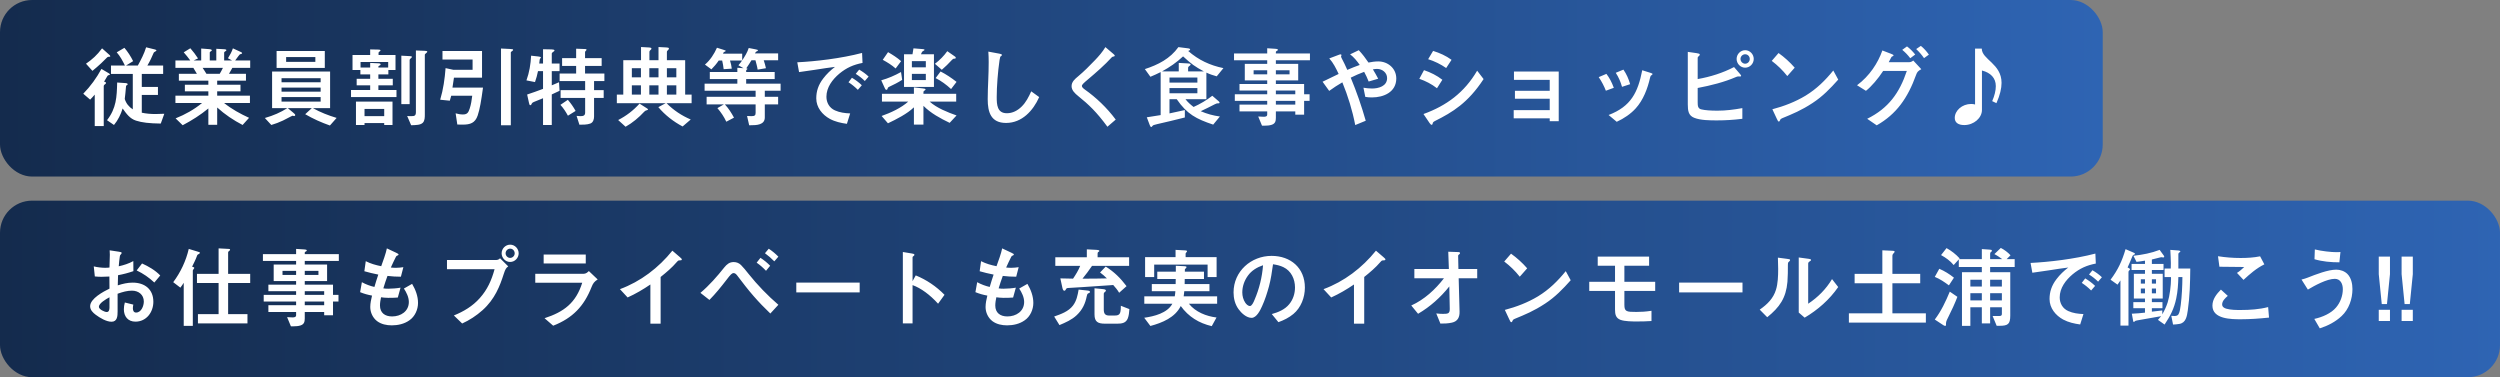
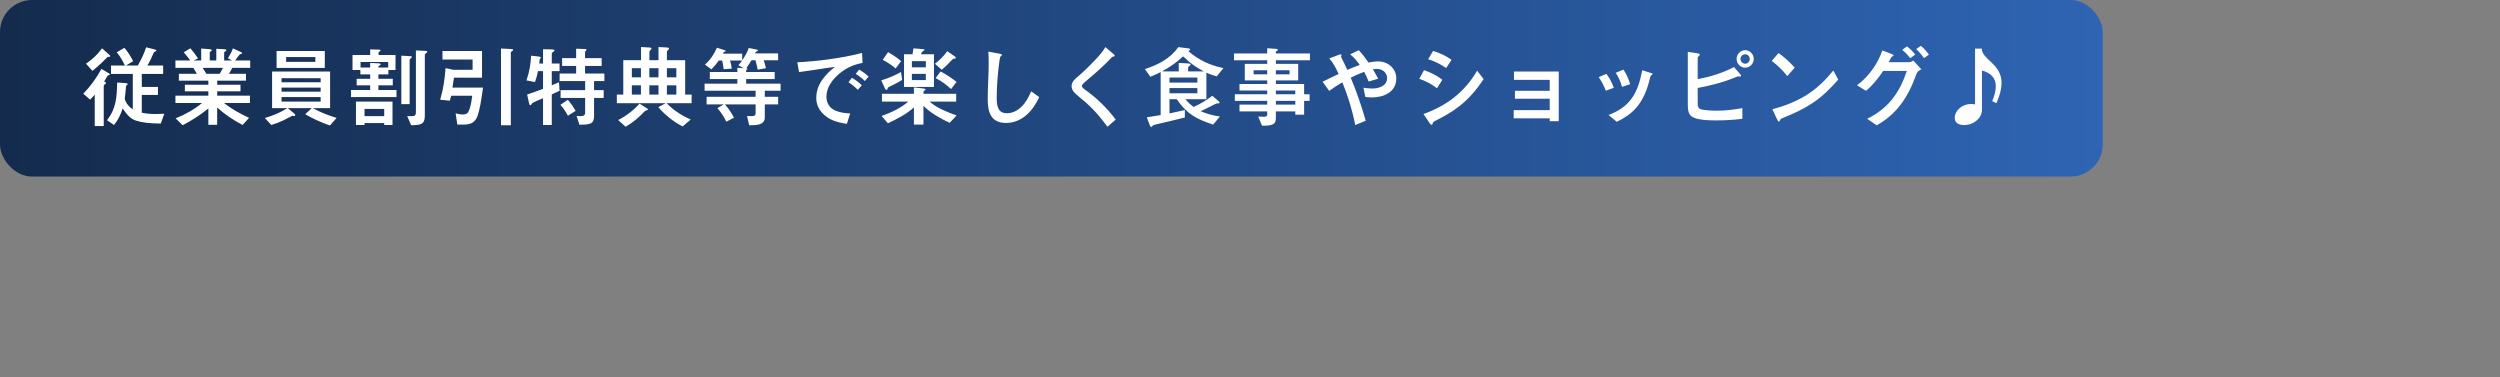
<svg xmlns="http://www.w3.org/2000/svg" width="623" height="94" viewBox="0 0 623 94" fill="none">
  <rect x="0" y="0" width="623" height="94" fill="#808080" stroke="none" />
  <rect width="524" height="44" rx="8" fill="url(#paint0_linear_3_5)" />
-   <path d="M34.344 16.338C35.136 14.886 35.928 13.39 36.412 11.784L38.634 12.334C38.81 12.378 38.986 12.466 38.986 12.598C38.986 12.664 38.766 12.796 38.612 12.884C38.37 13.016 38.326 13.06 38.26 13.236C37.886 14.116 37.38 15.26 36.72 16.338H40.658V18.428H35.334V21.662H39.36V23.664H35.334V28.086C36.456 28.328 37.6 28.416 38.744 28.416C39.47 28.416 40.218 28.394 40.944 28.35L40.064 30.792C37.138 30.748 35.422 30.55 33.904 30.066C32.386 29.582 31.528 28.394 30.56 27.03C30.098 28.526 29.416 29.934 28.404 31.144L26.666 29.956C28.998 26.964 29.108 24.17 29.196 20.562L31.418 20.716C31.616 20.738 31.814 20.804 31.814 21.024C31.814 21.112 31.748 21.156 31.528 21.288C31.418 21.354 31.396 21.398 31.374 21.838C31.33 22.586 31.176 23.906 31.088 24.654C31.418 25.754 32.122 26.634 33.09 27.25V18.428H27.656V16.338H31.132C30.56 15.172 29.966 14.028 29.086 13.038L31 11.916C31.858 12.906 32.584 14.05 33.178 15.238L31.396 16.338H34.344ZM23.036 17.658L21.43 15.876C23.014 14.776 24.158 13.764 25.434 12.048L27.238 13.654C27.37 13.764 27.48 13.874 27.48 14.006C27.48 14.138 27.392 14.16 26.996 14.16C26.908 14.16 26.798 14.204 26.644 14.358C26.314 14.688 25.654 15.348 25.214 15.766C24.51 16.426 23.762 17.064 23.036 17.658ZM22.464 24.83L20.748 23.356C22.552 21.508 24.048 19.44 25.28 17.174L27.106 18.252C27.348 18.406 27.392 18.472 27.392 18.56C27.392 18.648 27.282 18.692 27.04 18.736C26.908 18.758 26.798 18.89 26.732 19C26.468 19.44 26.204 19.902 25.94 20.342C26.292 20.452 26.424 20.518 26.424 20.672C26.424 20.804 26.27 20.936 26.006 21.134C25.896 21.222 25.852 21.354 25.852 21.486V31.408H23.608V23.576C23.234 24.016 22.86 24.434 22.464 24.83ZM57.818 15.062L56.806 14.512C57.29 13.742 57.752 12.928 58.038 12.048L59.908 12.906C60.106 12.994 60.326 13.082 60.326 13.258C60.326 13.368 60.216 13.434 59.908 13.5C59.776 13.522 59.622 13.676 59.402 13.984C59.116 14.38 58.764 14.864 58.61 15.062H62.35V16.91H57.906C57.642 17.394 57.356 17.9 57.07 18.384H61.294V20.1H54.122V21.112H59.93V22.762H54.122V23.84H62.284V25.666H55.838C57.73 27.184 59.864 28.35 62.064 29.362L60.458 31.144C58.17 29.956 56.036 28.526 54.122 26.788V31.1H51.922V27.03C49.942 28.658 47.786 30.022 45.52 31.21L43.76 29.494C46.136 28.548 48.38 27.294 50.36 25.666H43.716V23.84H51.922V22.762H46.07V21.112H51.922V20.1H44.574V18.384H49.062C48.776 17.9 48.49 17.394 48.182 16.91H43.716V15.062H47.412C46.884 14.336 46.334 13.654 45.784 13.038L47.434 12.026C48.138 12.818 48.776 13.676 49.348 14.556L48.27 15.062H50.14V12.092L52.142 12.246C52.384 12.268 52.78 12.312 52.78 12.532C52.78 12.642 52.692 12.708 52.428 12.862C52.318 12.928 52.274 12.994 52.274 13.104V15.062H53.902V12.158L55.926 12.268C56.278 12.29 56.41 12.356 56.41 12.51C56.41 12.62 56.344 12.686 56.036 12.862C55.926 12.928 55.86 12.994 55.86 13.104V15.062H57.818ZM51.438 18.384H54.76C55.046 17.9 55.31 17.416 55.552 16.91H50.492C50.8 17.394 51.152 17.878 51.438 18.384ZM68.928 12.708H80.94V16.932H68.928V12.708ZM71.304 14.226V15.414H78.586V14.226H71.304ZM77.706 26.942H71.722L73.108 28.108C73.394 28.35 73.57 28.504 73.57 28.658C73.57 28.79 73.438 28.922 73.306 28.922C73.262 28.922 73.196 28.9 73.108 28.878C73.02 28.856 72.954 28.834 72.91 28.834C72.866 28.834 72.8 28.856 72.558 28.988C72.25 29.164 71.194 29.714 70.512 30.044C69.566 30.484 68.598 30.858 67.608 31.144L66.002 29.406C68.202 28.768 69.852 28.042 71.612 26.942H67.806V17.834H82.26V26.942H77.97C79.84 27.998 81.842 28.768 83.888 29.384L82.216 31.276C80.082 30.528 78.014 29.604 76.056 28.46L77.706 26.942ZM70.16 19.484V20.496H79.906V19.484H70.16ZM70.16 21.838V22.85H79.906V21.838H70.16ZM70.16 24.192V25.314H79.906V24.192H70.16ZM94.294 18.538V19.638H97.88V21.266H94.294V22.432H98.804V24.192H87.474V22.432H92.248V21.266H88.882V19.638H92.248V18.538H89.806V17.438H87.848V13.698H92.248V12.312L94.316 12.356C94.558 12.356 94.822 12.4 94.822 12.576C94.822 12.686 94.734 12.752 94.492 12.906C94.382 12.972 94.338 13.06 94.338 13.17V13.698H98.562V17.438H96.78V18.538H94.294ZM102.456 31.21L101.466 28.9C101.774 28.944 102.082 28.944 102.39 28.944C103.248 28.944 103.644 28.9 103.644 27.932V12.576L105.866 12.664C106.24 12.686 106.482 12.708 106.482 12.906C106.482 12.994 106.394 13.06 106.196 13.236C105.954 13.434 105.866 13.522 105.866 13.676V28.548C105.866 29.208 105.866 30.088 105.36 30.594C104.766 31.166 103.732 31.166 102.456 31.21ZM100.014 25.952V13.874L102.104 13.984C102.456 14.006 102.654 14.028 102.654 14.204C102.654 14.27 102.544 14.38 102.346 14.556C102.17 14.71 102.082 14.842 102.082 14.908V25.952H100.014ZM94.294 16.822H96.736V15.458H89.85V16.822H92.248V15.678L94.074 15.766C94.558 15.788 94.844 15.788 94.844 16.074C94.844 16.206 94.734 16.272 94.58 16.338C94.316 16.448 94.294 16.492 94.294 16.734V16.822ZM90.84 30.66V31.144H88.706V25.314H97.814V31.144H95.746V30.66H90.84ZM95.746 28.944V27.14H90.84V28.944H95.746ZM124.852 31.21V12.092L127.096 12.202C127.822 12.246 127.866 12.268 127.866 12.444C127.866 12.532 127.844 12.576 127.47 12.84C127.316 12.95 127.294 12.994 127.294 13.082V31.21H124.852ZM112.752 21.838H120.364C119.924 25.094 119.572 27.206 119.044 28.768C118.406 30.66 117.174 31.056 115.326 31.056C114.886 31.056 114.424 31.034 113.962 31.034L113.544 28.24C114.138 28.416 114.732 28.526 115.348 28.526C116.492 28.526 116.734 27.998 117.064 27.008C117.394 25.996 117.548 24.918 117.68 23.862H112.444C112.312 24.302 112.202 24.676 112.092 25.094L109.694 24.852C110.464 22.3 110.838 19.616 111.036 16.976L112.972 17.394H117.768V14.842H110.266V12.708H120.122V19.352H113.126C113.038 20.056 112.95 20.65 112.752 21.838ZM143.574 16.426H140.076V14.49H143.574V12.136L145.334 12.202C145.884 12.202 146.17 12.202 146.17 12.4C146.17 12.466 146.082 12.576 145.906 12.752C145.818 12.84 145.796 12.906 145.796 13.016V14.49H149.932V16.426H145.796V18.318H150.614V20.21H148.04V22.454H150.438V24.412H148.04V29.032C148.04 29.736 147.82 30.528 147.094 30.792C146.28 31.1 145.246 31.056 144.388 31.078L143.684 28.878C143.992 28.922 144.322 28.944 144.63 28.944C145.312 28.944 145.818 28.834 145.818 28.064V24.412H139.702V22.454H145.818V20.21H139.46V18.318H143.574V16.426ZM135.324 22.146V17.724H134.07C133.894 18.67 133.63 19.55 133.322 20.452L131.188 20.034C131.914 18.032 132.244 15.986 132.354 13.874L134.136 14.072C134.532 14.116 134.796 14.182 134.796 14.358C134.796 14.424 134.664 14.534 134.62 14.578C134.51 14.688 134.51 14.732 134.466 15.062C134.444 15.282 134.422 15.546 134.378 15.832H135.324V12.268L137.458 12.312C137.81 12.312 138.184 12.378 138.184 12.576C138.184 12.686 138.03 12.796 137.942 12.862C137.634 13.082 137.502 13.17 137.502 13.39V15.832H139.438V17.724H137.502V21.266C138.118 21.024 138.712 20.76 139.306 20.496L139.438 22.63C138.8 22.938 138.14 23.246 137.502 23.532V31.144H135.324V24.478C134.576 24.808 133.806 25.072 133.058 25.402C132.662 25.578 132.574 25.666 132.398 26.062C132.354 26.15 132.266 26.216 132.156 26.216C131.958 26.216 131.892 25.974 131.804 25.556L131.364 23.554C132.684 23.114 134.004 22.652 135.324 22.146ZM139.658 26.128L141.506 24.874C142.254 25.732 142.892 26.656 143.442 27.646L141.528 28.834C141 27.866 140.406 26.942 139.658 26.128ZM159.744 14.996V11.718L161.746 11.828C162.01 11.85 162.34 11.872 162.34 12.114C162.34 12.268 162.208 12.378 162.098 12.466C161.922 12.62 161.834 12.752 161.834 12.972V14.996H164.1V11.718L166.124 11.828C166.432 11.85 166.696 11.872 166.696 12.114C166.696 12.268 166.564 12.378 166.476 12.466C166.256 12.686 166.19 12.752 166.19 12.972V14.996H170.744V23.576H172.35V25.71H166.102C167.84 27.47 169.864 28.812 172.13 29.78L170.106 31.518C167.796 30.286 165.75 28.702 164.056 26.7L165.904 25.71H153.716V23.576H155.322V14.996H159.744ZM157.456 16.998V19.264H159.722V16.998H157.456ZM168.544 16.998H166.19V19.264H168.544V16.998ZM161.812 19.264H164.1V16.998H161.812V19.264ZM157.456 23.576H159.722V21.266H157.456V23.576ZM166.19 23.576H168.544V21.266H166.19V23.576ZM164.1 23.576V21.266H161.812V23.576H164.1ZM159.37 25.82L161.13 26.942C161.394 27.118 161.482 27.162 161.482 27.294C161.482 27.36 161.328 27.426 161.24 27.448C160.91 27.536 160.778 27.602 160.558 27.822C159.194 29.296 157.654 30.594 155.894 31.584L154.046 29.912C156.07 28.878 157.852 27.514 159.37 25.82ZM188.146 13.302H193.91V15.018H190.324C190.566 15.656 190.698 16.338 190.874 16.998L188.806 17.35C188.696 16.558 188.454 15.788 188.256 15.018H187.266C186.848 15.7 186.43 16.36 185.968 17.02C186.122 17.02 186.254 17.064 186.254 17.174C186.254 17.24 186.188 17.306 186.1 17.35C185.968 17.416 185.946 17.482 185.946 17.592V17.944H193.052V19.704H185.946V20.848H194.526V22.608H190.588V24.126H193.91V26.018H190.588V29.274C190.588 31.144 188.52 31.21 187.068 31.21H186.694L186.166 28.9C186.54 28.922 186.914 28.944 187.288 28.944C188.08 28.944 188.3 28.724 188.3 28.13V26.018H180.644C181.546 26.986 182.272 28.13 182.91 29.318L180.996 30.33C180.424 29.098 179.654 27.954 178.774 26.942L180.38 26.018H176.09V24.126H188.3V22.608H175.584V20.848H183.746V19.704H176.882V17.944H183.746V16.888L185.286 16.998L184.01 16.272C184.362 15.898 184.626 15.48 184.934 15.084H181.92C182.14 15.744 182.272 16.426 182.36 17.108L180.336 17.24C180.27 16.514 180.116 15.788 179.962 15.084H179.104C178.576 15.876 177.96 16.602 177.278 17.284L175.672 16.096C176.992 14.974 177.96 13.478 178.664 11.894L180.27 12.4C180.732 12.554 180.842 12.576 180.842 12.686C180.842 12.752 180.798 12.818 180.556 12.906C180.38 12.972 180.336 12.994 180.248 13.192C180.226 13.236 180.204 13.302 180.182 13.368H184.956V15.04C185.594 14.072 186.232 13.082 186.584 11.96L188.168 12.268C188.696 12.378 188.872 12.422 188.872 12.532C188.872 12.686 188.762 12.73 188.498 12.84C188.388 12.884 188.278 13.038 188.19 13.214L188.146 13.302ZM198.684 15.524C203.172 15.304 209.574 14.578 214.832 13.192L214.942 15.678C212.676 16.118 210.938 16.888 209.156 18.362C207.44 19.814 205.944 21.772 205.944 24.104C205.944 25.6 206.692 26.898 208.078 27.514C209.244 28.042 210.564 28.218 211.862 28.262L211.048 30.858C209.596 30.66 208.1 30.33 206.802 29.626C204.91 28.592 203.414 26.766 203.414 24.522C203.414 22.74 203.92 21.156 205.152 19.55C205.988 18.45 206.978 17.504 208.078 16.668C206.824 16.822 204.976 17.086 203.084 17.394C201.874 17.592 200.356 17.812 199.124 17.966L198.684 15.524ZM214.106 17.35C214.942 17.834 215.756 18.406 216.46 19.088L215.514 20.188C214.832 19.506 214.062 18.912 213.248 18.406L214.106 17.35ZM212.302 19.374C213.182 19.902 214.018 20.518 214.766 21.244L213.776 22.388C213.072 21.684 212.302 21.046 211.444 20.496L212.302 19.374ZM232.74 21.662H225.282V13.522H227.394C227.482 13.038 227.57 12.554 227.636 12.048L230.078 12.246C230.298 12.268 230.386 12.334 230.386 12.422C230.386 12.532 230.21 12.62 229.946 12.774C229.748 12.884 229.616 13.258 229.506 13.522H232.74V21.662ZM234.698 17.394L232.982 15.898C234.214 14.952 235.204 13.962 236.062 12.752L237.8 13.962C238.064 14.138 238.174 14.226 238.174 14.38C238.174 14.578 238.064 14.622 237.756 14.622C237.558 14.622 237.404 14.732 237.206 14.952C236.414 15.832 235.578 16.624 234.698 17.394ZM219.98 14.908L221.3 12.994C222.444 13.654 223.566 14.358 224.556 15.238L223.192 17.064C222.224 16.206 221.124 15.524 219.98 14.908ZM230.716 16.778V15.238H227.24V16.778H230.716ZM233.158 19.462L234.39 17.812C235.798 18.538 237.118 19.418 238.372 20.408L237.008 22.19C235.842 21.112 234.566 20.166 233.158 19.462ZM224.534 17.944L224.82 19.902C223.764 20.584 222.642 21.134 221.52 21.662C221.256 21.794 221.212 21.948 221.146 22.212C221.124 22.322 221.014 22.388 220.904 22.388C220.662 22.388 220.552 22.102 220.464 21.904L219.606 20.012C221.322 19.528 222.972 18.824 224.534 17.944ZM230.716 19.946V18.406H227.24V19.946H230.716ZM230.122 26.37V31.056H227.746V26.744C226.096 28.35 223.368 29.736 221.278 30.726L219.694 28.9C221.916 28.13 224.622 26.876 226.338 25.314H219.782V23.378H227.746V21.772L229.99 22.036C230.364 22.08 230.65 22.124 230.65 22.3C230.65 22.41 230.474 22.52 230.276 22.652C230.122 22.762 230.122 22.916 230.122 23.092V23.378H238.284V25.314H231.662C233.4 26.898 236.172 27.998 238.372 28.768L236.656 30.616C234.324 29.494 231.948 28.218 230.122 26.37ZM249.02 13.368C249.526 13.456 249.658 13.522 249.658 13.698C249.658 13.896 249.504 13.984 249.372 14.05C249.284 14.094 249.218 14.182 249.086 14.996C248.668 17.812 248.382 21.552 248.382 24.17C248.382 26.04 248.47 28.218 250.912 28.218C252.342 28.218 253.574 27.558 254.586 26.568C255.686 25.49 256.346 24.148 256.984 22.762L258.964 24.192C257.468 27.58 254.674 30.638 250.714 30.638C246.93 30.638 246.138 27.954 246.138 24.72C246.138 23.136 246.204 21.508 246.27 20.012C246.336 18.538 246.38 16.932 246.38 15.458C246.38 14.6 246.358 13.72 246.292 12.862L249.02 13.368ZM277.4 13.39C277.752 13.698 277.796 13.764 277.796 13.852C277.796 14.006 277.642 14.094 277.29 14.138C277.158 14.16 277.114 14.204 276.96 14.38C275.332 16.162 273.132 18.098 271.064 19.836C270.096 20.65 269.612 21.09 269.612 21.398C269.612 21.662 269.766 21.904 270.382 22.344C273.088 24.258 275.816 26.81 278.038 29.802L275.97 31.584C273.242 27.866 271.24 25.996 268.776 24.016C267.786 23.224 267.038 22.476 267.038 21.464C267.038 20.386 267.874 19.682 268.644 19.044C270.14 17.79 271.526 16.404 272.868 14.996C273.836 13.984 274.738 12.95 275.464 11.74L277.4 13.39ZM291.436 28.262C292.712 27.976 293.988 27.712 295.264 27.426V29.274C292.668 29.934 290.534 30.44 288.4 30.924C287.454 31.144 287.366 31.166 287.124 31.474C287.036 31.584 286.97 31.65 286.926 31.65C286.706 31.65 286.596 31.386 286.53 31.21L285.782 29.23C286.948 29.054 288.092 28.878 289.236 28.68V17.966C288.4 18.384 287.542 18.78 286.684 19.132L285.298 17.218C288.62 16.14 291.59 14.622 293.658 11.74L295.924 12.026C296.32 12.07 296.584 12.136 296.584 12.356C296.584 12.466 296.43 12.576 296.1 12.708C298.674 14.952 301.534 16.294 304.878 16.976L303.206 19.022C302.326 18.78 301.468 18.494 300.632 18.098V24.72H295.418C295.99 25.468 296.694 26.084 297.442 26.656C299.092 25.908 300.676 24.984 302.106 23.862L303.712 25.248C303.844 25.358 303.91 25.49 303.91 25.578C303.91 25.71 303.8 25.754 303.69 25.754C303.602 25.754 303.514 25.754 303.426 25.754C303.272 25.754 303.096 25.798 302.744 25.974C301.578 26.546 300.412 27.184 299.224 27.712C300.742 28.372 302.348 28.812 303.998 29.032L302.326 31.056C298.124 29.648 295.814 28.46 293.24 24.72H291.436V28.262ZM296.078 17.79H299.994C297.794 16.602 296.87 15.942 294.824 14.05C293.174 15.59 291.524 16.712 289.588 17.79H293.746V15.678L296.144 15.81C296.474 15.832 296.694 15.898 296.694 16.052C296.694 16.228 296.54 16.36 296.254 16.558C296.122 16.646 296.078 16.756 296.078 16.91V17.79ZM298.388 20.584V19.33H291.436V20.584H298.388ZM298.388 21.948H291.436V23.246H298.388V21.948ZM315.79 13.324V12.026L317.836 12.158C318.1 12.18 318.452 12.202 318.452 12.422C318.452 12.532 318.342 12.62 318.078 12.752C317.99 12.796 317.946 12.862 317.946 12.95V13.324H326.438V15.018H317.946V15.92H323.512V20.034H317.946V20.936H324.986V23.488H326.35V25.138H324.986V28.57H322.786V27.756H317.946V29.362C317.946 30.22 317.77 30.814 316.89 31.1C316.362 31.276 315.702 31.32 315.086 31.32H314.492L313.546 29.032C314.096 29.076 314.47 29.098 314.91 29.098C315.328 29.098 315.79 29.032 315.79 28.548V27.756H308.882V26.062H315.79V25.138H307.716V23.488H315.79V22.564H308.882V20.936H315.79V20.034H310.202V15.92H315.79V15.018H307.518V13.324H315.79ZM312.402 18.516H315.79V17.504H312.402V18.516ZM317.946 18.516H321.356V17.504H317.946V18.516ZM317.946 23.488H322.786V22.564H317.946V23.488ZM317.946 26.062H322.786V25.138H317.946V26.062ZM336.602 19.352C338.054 22.85 339.308 26.458 340.342 30.088L337.724 31.166C337.02 27.514 335.92 23.95 334.512 20.518C333.368 21.178 332.29 21.882 331.234 22.652L329.584 20.364C330.948 19.726 332.268 19.088 333.588 18.428C332.95 17.064 332.268 15.678 331.256 14.556L333.412 13.742C333.808 13.588 333.918 13.544 334.072 13.544C334.204 13.544 334.292 13.61 334.292 13.72C334.292 13.742 334.292 13.808 334.248 13.918C334.204 14.028 334.182 14.094 334.182 14.138C334.182 14.182 334.248 14.314 334.358 14.534C334.732 15.238 335.348 16.47 335.744 17.416C336.778 16.954 337.812 16.558 338.846 16.184C338.164 15.216 337.394 14.248 336.448 13.544L338.604 12.51C339.506 13.456 340.298 14.512 341.024 15.59C341.75 15.436 342.652 15.304 343.466 15.304C345.886 15.304 347.954 17.064 347.954 19.55C347.954 22.96 344.808 24.28 341.86 24.28C341.31 24.28 340.782 24.236 340.232 24.148L339.77 21.86C340.43 21.97 341.178 22.058 341.904 22.058C343.532 22.058 345.666 21.486 345.666 19.462C345.666 18.098 344.456 17.174 343.18 17.174C342.828 17.174 342.476 17.218 342.124 17.284C342.586 18.054 343.048 18.824 343.444 19.616L341.068 20.32C340.76 19.484 340.364 18.692 339.946 17.9C338.802 18.318 337.68 18.824 336.602 19.352ZM357.128 12.686C358.778 13.192 360.34 13.896 361.726 14.908L360.384 16.954C359.042 16.008 357.458 15.238 355.896 14.754L357.128 12.686ZM354.862 17.482C356.49 18.032 358.096 18.824 359.438 19.88L358.096 21.992C356.776 20.958 355.28 20.188 353.696 19.638L354.862 17.482ZM369.712 19.704C365.818 25.644 361.99 27.954 357.634 30.132C357.216 30.352 357.062 30.484 357.018 30.792C356.996 30.946 356.93 31.1 356.754 31.1C356.644 31.1 356.49 31.012 356.248 30.66L354.73 28.416C360.45 26.348 364.916 23.07 368.106 17.614L369.712 19.704ZM386.19 30.198V29.494H377.214V27.448H386.19V24.61H377.522V22.63H386.19V19.902H377.28V17.834H388.434V30.198H386.19ZM404.56 17.35C405.33 18.472 405.858 19.66 406.232 20.98L404.208 21.64C403.856 20.408 403.394 19.286 402.646 18.142L404.56 17.35ZM411.27 18.142C411.754 18.296 411.798 18.34 411.798 18.45C411.798 18.582 411.71 18.648 411.534 18.758C411.358 18.868 411.292 18.934 411.204 19.33C410.588 22.08 409.488 24.962 407.618 27.008C406.386 28.372 404.714 29.516 402.888 30.352L400.864 28.658C406.452 26.524 408.168 23.026 409.246 17.504L411.27 18.142ZM400.314 18.406C401.04 19.352 401.634 20.43 402.162 21.882L400.182 22.608C399.808 21.618 399.148 20.298 398.4 19.22L400.314 18.406ZM434.898 16.866C433.71 16.866 432.764 15.854 432.764 14.688C432.764 13.522 433.71 12.51 434.898 12.51C436.086 12.51 437.032 13.522 437.032 14.688C437.032 15.854 436.086 16.866 434.898 16.866ZM434.898 15.876C435.536 15.876 436.042 15.326 436.042 14.688C436.042 14.05 435.536 13.522 434.898 13.522C434.26 13.522 433.732 14.05 433.732 14.688C433.732 15.326 434.26 15.876 434.898 15.876ZM423.062 19.704C426.208 19.154 429.288 18.186 432.126 16.712L433.512 18.318C433.842 18.692 433.886 18.78 433.886 18.868C433.886 19 433.776 19.066 433.644 19.066C433.49 19.066 433.358 19.044 433.204 19.044C433.028 19.044 432.874 19.088 432.654 19.176C429.728 20.452 426.34 21.31 423.062 21.926V25.49C423.062 26.392 423.128 27.052 423.942 27.25C424.91 27.492 426.384 27.58 427.99 27.58C430.08 27.58 432.148 27.316 434.194 26.942V29.604C432.104 29.868 430.014 30 427.902 30C426.164 30 423.766 30 422.16 29.34C420.774 28.768 420.598 27.646 420.598 25.996V12.928L422.754 13.236C423.304 13.324 423.59 13.39 423.59 13.61C423.59 13.72 423.524 13.83 423.37 13.962C423.15 14.138 423.062 14.204 423.062 14.468V19.704ZM443.214 13.214C444.666 14.248 446.008 15.458 447.24 16.866L445.392 18.956C444.248 17.504 442.972 16.272 441.52 15.172L443.214 13.214ZM458.086 19.836C456.128 22.036 454.214 24.016 451.728 25.644C448.89 27.514 446.712 28.394 444.094 29.472C443.786 29.604 443.698 29.692 443.61 29.912C443.5 30.176 443.434 30.286 443.28 30.286C443.104 30.286 443.038 30.132 442.774 29.582L441.674 27.228C444.534 26.48 447.394 25.38 449.946 23.84C452.718 22.146 454.852 20.034 456.854 17.57L458.086 19.836ZM478.678 11.432C479.448 12.048 480.086 12.774 480.68 13.61L479.47 14.49C478.898 13.654 478.238 12.906 477.512 12.224L478.678 11.432ZM475.224 11.564C475.994 12.136 476.654 12.818 477.27 13.588L476.038 14.512C475.444 13.72 474.762 13.016 474.036 12.422L475.224 11.564ZM475.73 15.502C476.148 15.502 476.456 15.348 476.786 15.084L478.788 17.24C477.952 17.702 477.754 17.944 477.512 18.604C475.4 24.478 472.562 28.46 467.678 31.232L465.302 29.604C470.604 26.986 473.354 23.158 475.18 17.68H469.284C468.074 19.55 466.314 21.618 464.994 22.63L462.772 21.244C465.896 18.934 467.986 15.7 469.086 12.576L471.264 13.412C471.77 13.61 471.858 13.676 471.858 13.808C471.858 13.918 471.792 13.984 471.572 14.05C471.418 14.094 471.352 14.182 471.242 14.402C471.132 14.622 470.846 15.172 470.67 15.502H475.73ZM497.51 25.71L496.454 25.204C497.048 23.84 497.356 22.564 497.356 21.464C497.356 19.418 496.058 18.12 493.902 17.57V27.404C493.902 29.406 491.856 31.166 489.502 31.166C487.94 31.166 487.126 30.506 487.126 29.384C487.126 27.558 488.952 25.908 491.218 25.908C491.57 25.908 491.9 25.952 492.186 26.04V12.114H493.858C493.858 14.842 498.786 15.854 498.786 20.65C498.786 22.014 498.412 23.664 497.51 25.71Z" fill="white" />
-   <rect y="50" width="623" height="44" rx="8" fill="url(#paint1_linear_3_5)" />
-   <path d="M29.306 73.202C29.306 74.5 29.306 76.7 29.306 77.624C29.306 78.746 29.24 80.176 27.788 80.176C26.49 80.176 24.884 79.208 23.85 78.438C23.146 77.91 22.464 77.25 22.464 76.304C22.464 74.412 25.786 72.652 27.282 71.926C27.26 70.914 27.26 69.902 27.26 68.912C26.666 68.956 25.94 68.978 25.302 68.978C24.818 68.978 24.224 68.956 23.63 68.89L23.366 66.382C24.268 66.624 25.478 66.734 26.182 66.734C26.6 66.734 26.952 66.712 27.282 66.668C27.326 65.546 27.37 64.27 27.37 63.5C27.37 63.126 27.348 62.686 27.326 62.378L29.658 62.73C30.142 62.796 30.318 62.862 30.318 63.038C30.318 63.148 30.252 63.258 30.076 63.434C29.944 63.566 29.9 63.654 29.856 63.918C29.746 64.666 29.658 65.524 29.592 66.36C30.846 66.074 32.078 65.7 33.222 65.062L33.244 67.57C31.99 68.01 30.714 68.34 29.416 68.582C29.372 69.352 29.35 70.254 29.35 71.112C30.582 70.716 31.77 70.43 33.068 70.43C36.06 70.43 38.216 72.08 38.216 75.204C38.216 77.778 36.5 80.154 33.75 80.154C31.88 80.154 30.868 78.856 30.868 77.074C30.868 76.502 30.956 75.952 31.11 75.38L33.222 75.908C33.156 76.216 33.112 76.524 33.112 76.832C33.112 77.404 33.332 77.888 33.904 77.888C35.224 77.888 35.84 76.216 35.84 75.138C35.84 73.444 34.52 72.432 32.892 72.432C31.704 72.432 30.582 72.74 29.306 73.202ZM35.4 65.656C37.05 66.404 38.656 67.328 39.932 68.648L38.458 70.408C37.16 69.176 35.686 68.164 34.058 67.394L35.4 65.656ZM27.282 74.082C26.402 74.544 24.642 75.578 24.642 76.458C24.642 77.096 26.072 77.756 26.6 77.756C27.15 77.756 27.282 77.184 27.282 76.656V74.082ZM54.474 68.252V61.894L56.96 62.026C57.202 62.048 57.334 62.048 57.334 62.224C57.334 62.356 57.246 62.444 57.004 62.62C56.916 62.686 56.85 62.796 56.85 62.906V68.252H62.35V70.518H56.85V78.284H61.668V80.594H49.326V78.284H54.474V70.518H49.084V68.252H54.474ZM47.038 62.026L49.282 62.708C49.656 62.818 49.81 62.862 49.81 62.994C49.81 63.148 49.634 63.28 49.348 63.412C49.172 63.5 49.128 63.632 49.062 63.83C48.82 64.578 48.226 65.722 47.874 66.448L48.226 66.58C48.292 66.602 48.424 66.668 48.424 66.756C48.424 66.8 48.38 66.888 48.182 67.152C48.116 67.24 48.05 67.328 48.05 67.416V81.21H45.784V70.474C45.52 70.892 45.256 71.288 44.948 71.684L43.166 70.32C44.992 67.878 46.356 64.996 47.038 62.026ZM73.79 63.324V62.026L75.836 62.158C76.1 62.18 76.452 62.202 76.452 62.422C76.452 62.532 76.342 62.62 76.078 62.752C75.99 62.796 75.946 62.862 75.946 62.95V63.324H84.438V65.018H75.946V65.92H81.512V70.034H75.946V70.936H82.986V73.488H84.35V75.138H82.986V78.57H80.786V77.756H75.946V79.362C75.946 80.22 75.77 80.814 74.89 81.1C74.362 81.276 73.702 81.32 73.086 81.32H72.492L71.546 79.032C72.096 79.076 72.47 79.098 72.91 79.098C73.328 79.098 73.79 79.032 73.79 78.548V77.756H66.882V76.062H73.79V75.138H65.716V73.488H73.79V72.564H66.882V70.936H73.79V70.034H68.202V65.92H73.79V65.018H65.518V63.324H73.79ZM70.402 68.516H73.79V67.504H70.402V68.516ZM75.946 68.516H79.356V67.504H75.946V68.516ZM75.946 73.488H80.786V72.564H75.946V73.488ZM75.946 76.062H80.786V75.138H75.946V76.062ZM95.526 71.86C95.966 71.926 96.252 71.948 96.78 71.948C97.682 71.948 99.024 71.838 99.816 71.684L99.134 74.148C97.264 74.28 95.922 74.236 94.954 74.082C94.822 74.742 94.69 75.424 94.69 76.128C94.69 77.976 95.944 78.856 97.704 78.856C99.882 78.856 101.884 77.58 101.884 75.248C101.884 74.06 101.29 72.872 100.652 71.904L102.698 70.738C103.556 72.19 104.172 73.796 104.172 75.49C104.172 77.14 103.402 78.878 102.016 79.824C100.762 80.726 99.156 81.078 97.638 81.078C96.34 81.078 95.02 80.814 93.964 80.022C92.886 79.186 92.27 77.866 92.27 76.502C92.27 75.556 92.49 74.588 92.71 73.664C91.654 73.466 90.686 73.202 89.74 72.806L90.18 70.32C91.17 70.87 92.248 71.266 93.304 71.508C93.612 70.474 93.92 69.44 94.272 68.428C93.04 68.186 91.874 67.9 90.796 67.592L91.148 65.084C92.336 65.7 93.656 66.074 94.998 66.338C95.416 65.194 96.186 63.082 96.406 61.894L98.738 62.994C99.2 63.214 99.31 63.302 99.31 63.412C99.31 63.544 99.222 63.61 99.046 63.676C98.848 63.742 98.76 63.808 98.672 63.984C98.232 64.864 97.792 65.766 97.396 66.668C97.836 66.734 98.342 66.734 98.782 66.734C99.31 66.734 99.926 66.668 100.52 66.58L99.904 68.956C98.782 68.956 97.66 68.89 96.56 68.758C96.186 69.792 95.834 70.804 95.526 71.86ZM127.118 65.282C125.952 65.282 125.006 64.27 125.006 63.126C125.006 61.96 125.952 60.97 127.14 60.97C128.306 60.97 129.252 61.96 129.252 63.126C129.252 64.27 128.306 65.282 127.118 65.282ZM127.118 64.27C127.734 64.27 128.262 63.764 128.262 63.126C128.262 62.51 127.778 61.96 127.14 61.96C126.524 61.96 125.996 62.488 125.996 63.126C125.996 63.72 126.502 64.27 127.118 64.27ZM111.388 67.086V64.798H123.532C123.95 64.798 124.302 64.71 124.61 64.358L126.656 66.382C126.128 66.756 125.93 67.042 125.534 68.274C124.588 71.222 123.334 74.544 120.254 77.294C118.736 78.658 116.976 79.802 115.172 80.616L113.104 78.614C115.546 77.624 117.768 76.304 119.55 74.302C121.464 72.168 122.498 69.836 123.246 67.086H111.388ZM145.972 65.656H135.478V63.434H145.972V65.656ZM133.388 70.452V68.23H145.422C145.972 68.23 146.368 67.922 146.742 67.548L148.942 69.638C148.106 70.166 147.776 70.606 147.424 71.508C145.532 76.326 142.694 79.274 137.854 81.166L135.698 79.296C140.516 77.734 143.53 75.49 145.092 70.452H133.388ZM162.076 70.892C160.272 72.124 158.402 73.224 156.4 74.126L154.486 72.058C159.634 70.166 164.122 66.734 167.554 62.466L169.446 64.094C169.864 64.446 169.908 64.534 169.908 64.644C169.908 64.864 169.688 64.886 169.402 64.886C169.072 64.886 169.006 64.908 168.654 65.304C167.466 66.69 166.058 67.878 164.628 69.022V80.66H162.076V70.892ZM191.572 61.982C192.452 62.554 193.266 63.236 193.97 63.962L192.958 65.128C192.232 64.38 191.462 63.72 190.626 63.104L191.572 61.982ZM189.504 64.248C190.362 64.798 191.198 65.48 191.924 66.228L190.89 67.482C190.186 66.734 189.416 66.052 188.558 65.458L189.504 64.248ZM174.544 72.982C176.766 71.112 178.702 68.89 180.506 66.624C181.122 65.876 181.76 65.304 182.838 65.304C183.586 65.304 184.202 65.59 184.664 66.052C185.214 66.602 185.874 67.394 186.578 68.296C188.756 71.024 191.308 73.664 193.97 75.952L191.968 78.13C190.516 76.744 189.13 75.314 187.81 73.796C186.38 72.168 185.06 70.43 183.74 68.692C183.52 68.406 183.234 68.054 182.838 68.054C182.398 68.054 182.09 68.362 181.034 69.748C179.714 71.464 178.328 73.18 176.788 74.742L174.544 72.982ZM214.232 70.43V72.872H198.436V70.43H214.232ZM228.202 68.626C230.886 69.726 233.306 71.354 235.374 73.466L233.768 75.688C231.788 73.488 229.5 71.794 227.41 71.046V80.594H224.99V62.796L227.234 63.17C227.63 63.236 227.872 63.28 227.872 63.5C227.872 63.61 227.806 63.698 227.674 63.786C227.52 63.896 227.41 63.984 227.41 64.16V70.056L228.202 68.626ZM248.86 71.86C249.3 71.926 249.586 71.948 250.114 71.948C251.016 71.948 252.358 71.838 253.15 71.684L252.468 74.148C250.598 74.28 249.256 74.236 248.288 74.082C248.156 74.742 248.024 75.424 248.024 76.128C248.024 77.976 249.278 78.856 251.038 78.856C253.216 78.856 255.218 77.58 255.218 75.248C255.218 74.06 254.624 72.872 253.986 71.904L256.032 70.738C256.89 72.19 257.506 73.796 257.506 75.49C257.506 77.14 256.736 78.878 255.35 79.824C254.096 80.726 252.49 81.078 250.972 81.078C249.674 81.078 248.354 80.814 247.298 80.022C246.22 79.186 245.604 77.866 245.604 76.502C245.604 75.556 245.824 74.588 246.044 73.664C244.988 73.466 244.02 73.202 243.074 72.806L243.514 70.32C244.504 70.87 245.582 71.266 246.638 71.508C246.946 70.474 247.254 69.44 247.606 68.428C246.374 68.186 245.208 67.9 244.13 67.592L244.482 65.084C245.67 65.7 246.99 66.074 248.332 66.338C248.75 65.194 249.52 63.082 249.74 61.894L252.072 62.994C252.534 63.214 252.644 63.302 252.644 63.412C252.644 63.544 252.556 63.61 252.38 63.676C252.182 63.742 252.094 63.808 252.006 63.984C251.566 64.864 251.126 65.766 250.73 66.668C251.17 66.734 251.676 66.734 252.116 66.734C252.644 66.734 253.26 66.668 253.854 66.58L253.238 68.956C252.116 68.956 250.994 68.89 249.894 68.758C249.52 69.792 249.168 70.804 248.86 71.86ZM264.238 69.374C265.294 69.396 266.35 69.44 267.406 69.44C268.088 68.428 268.726 67.394 269.188 66.25H262.984V64.116H270.838V62.136L273.324 62.268C273.566 62.29 273.962 62.312 273.962 62.554C273.962 62.642 273.852 62.708 273.698 62.796C273.544 62.884 273.522 63.06 273.522 63.214V64.116H281.376V66.25H272.136C271.388 67.35 270.596 68.428 269.76 69.44C271.784 69.44 273.808 69.44 275.832 69.374C275.304 68.846 274.754 68.34 274.138 67.9L275.546 66.426C277.746 67.834 279.154 69.242 280.738 71.31L278.89 72.96C278.494 72.256 277.966 71.64 277.416 71.024L276.536 71.09C274.402 71.244 272.18 71.376 269.672 71.552C268.594 71.618 267.494 71.706 266.416 71.75C265.8 71.772 265.756 71.816 265.536 72.256C265.47 72.388 265.36 72.454 265.228 72.454C264.92 72.454 264.788 71.926 264.744 71.706L264.238 69.374ZM279.308 76.194L281.442 77.03C281.398 77.8 281.31 78.68 281.046 79.34C280.584 80.506 279.572 80.66 278.406 80.66H275.37C273.61 80.66 272.752 80.22 272.752 78.35V71.838L274.776 72.036C275.216 72.08 275.59 72.146 275.59 72.41C275.59 72.542 275.524 72.63 275.26 72.828C275.084 72.96 275.062 73.07 275.062 73.246V77.118C275.062 78.13 275.37 78.636 276.448 78.636H277.658C278.494 78.636 279.066 78.526 279.22 77.602C279.286 77.228 279.308 76.92 279.308 76.59V76.194ZM264.018 81.012L262.698 78.878C264.392 78.284 266.262 77.624 267.384 76.15C268.286 74.962 268.55 73.576 268.792 72.168L270.882 72.388C271.322 72.432 271.63 72.498 271.63 72.762C271.63 72.916 271.454 72.982 271.19 73.114C270.97 73.224 270.904 73.378 270.816 73.818C270.464 75.6 269.782 77.162 268.308 78.548C267.098 79.692 265.536 80.374 264.018 81.012ZM300.934 65.942H287.624V69.044H285.358V64.072H292.948V62.268L295.39 62.4C295.654 62.422 295.808 62.444 295.808 62.642C295.808 62.686 295.72 62.818 295.61 62.928C295.522 63.016 295.478 63.082 295.456 63.148V64.072H303.178V69.044H300.934V65.942ZM294.246 76.26C292.816 79.142 289.626 80.44 286.678 81.232L285.138 79.186C287.602 78.834 290.88 78.042 292.156 75.688H285.16V73.84H292.75C292.816 73.488 292.882 72.96 292.904 72.564H287.03V70.782H292.97L292.992 69.528H288.394V67.702H293.014V66.228L295.192 66.338C295.544 66.36 295.676 66.404 295.676 66.58C295.676 66.734 295.412 66.954 295.28 67.064C295.28 67.284 295.28 67.482 295.258 67.702H300.032V69.528H295.236C295.236 69.946 295.236 70.342 295.214 70.782H301.396V72.564H295.126C295.082 73.07 295.038 73.444 294.972 73.84H303.31V75.688H296.27C297.92 77.756 300.604 78.812 303.156 79.12L301.968 81.276C298.778 80.528 296.182 78.944 294.246 76.26ZM317.236 65.854C316.972 67.724 316.708 69.572 316.224 71.376C315.762 73.048 315.234 74.72 314.508 76.304C314.068 77.294 313.144 79.208 311.89 79.208C310.614 79.208 309.316 77.998 308.634 77.03C307.754 75.82 307.402 74.346 307.402 72.872C307.402 67.614 311.758 63.764 316.884 63.764C321.636 63.764 325.178 66.778 325.178 71.662C325.178 74.126 324.21 76.656 322.318 78.24C321.218 79.164 319.92 79.802 318.578 80.286L316.928 78.262C318.534 77.822 320.184 77.14 321.262 75.82C322.252 74.632 322.714 73.136 322.714 71.618C322.714 69.55 321.768 67.504 319.832 66.58C319.018 66.184 318.138 65.986 317.236 65.854ZM314.75 66.096C313.254 66.602 311.89 67.416 310.966 68.714C310.086 69.924 309.58 71.398 309.58 72.872C309.58 73.774 309.822 74.698 310.328 75.446C310.592 75.82 311.01 76.26 311.494 76.26C311.934 76.26 312.374 75.38 312.638 74.698C313.804 71.992 314.53 69.022 314.75 66.096ZM337.41 70.892C335.606 72.124 333.736 73.224 331.734 74.126L329.82 72.058C334.968 70.166 339.456 66.734 342.888 62.466L344.78 64.094C345.198 64.446 345.242 64.534 345.242 64.644C345.242 64.864 345.022 64.886 344.736 64.886C344.406 64.886 344.34 64.908 343.988 65.304C342.8 66.69 341.392 67.878 339.962 69.022V80.66H337.41V70.892ZM361.17 71.376C358.992 74.104 356.396 76.436 353.382 78.196L351.688 76.128C354.922 74.676 357.672 72.146 359.828 69.352H352.458V67.042H361.06L360.906 62.73L363.436 62.818C363.81 62.84 363.832 62.972 363.832 63.082C363.832 63.214 363.766 63.302 363.59 63.412C363.458 63.5 363.37 63.566 363.37 63.808L363.436 67.042H368.122V69.352H363.502L363.722 77.646C363.766 79.032 363.26 80.088 361.83 80.396C360.884 80.616 359.96 80.638 358.948 80.638L357.914 78.108C358.464 78.174 359.014 78.218 359.564 78.218C360.84 78.218 361.302 78.152 361.28 76.942L361.17 71.376ZM376.548 63.214C378 64.248 379.342 65.458 380.574 66.866L378.726 68.956C377.582 67.504 376.306 66.272 374.854 65.172L376.548 63.214ZM391.42 69.836C389.462 72.036 387.548 74.016 385.062 75.644C382.224 77.514 380.046 78.394 377.428 79.472C377.12 79.604 377.032 79.692 376.944 79.912C376.834 80.176 376.768 80.286 376.614 80.286C376.438 80.286 376.372 80.132 376.108 79.582L375.008 77.228C377.868 76.48 380.728 75.38 383.28 73.84C386.052 72.146 388.186 70.034 390.188 67.57L391.42 69.836ZM411.55 80C410.318 80.088 409.086 80.11 407.854 80.11C406.71 80.11 404.884 80.088 403.85 79.714C402.64 79.274 402.464 78.306 402.464 77.14V72.498H396.04V70.232H402.464V66.228H398.152V63.94H410.956V66.228H404.796V70.232H412.474V72.498H404.796V75.952C404.796 77.668 405.324 77.734 407.788 77.734C408.976 77.734 410.12 77.668 411.55 77.448V80ZM434.232 70.43V72.872H418.436V70.43H434.232ZM450.82 64.512C451.172 64.556 451.304 64.644 451.304 64.776C451.304 64.886 451.282 64.974 450.93 65.172C450.732 65.282 450.6 65.458 450.6 65.7V75.688C453.02 74.082 455.044 72.058 456.54 69.55L458.08 71.53C455.902 74.676 453.02 77.206 449.72 79.164L448.246 77.888V64.16L450.82 64.512ZM445.386 64.512C445.87 64.578 446.09 64.6 446.09 64.798C446.09 64.952 445.936 65.106 445.782 65.238C445.628 65.37 445.54 65.436 445.54 66.074C445.54 67.394 445.54 68.846 445.43 70.232C445.078 74.28 443.472 76.568 440.392 79.054L438.522 77.162C440.48 75.798 441.91 74.346 442.57 72.212C443.054 70.672 443.12 68.736 443.12 67.02C443.12 66.074 443.098 65.15 443.054 64.204L445.386 64.512ZM471.588 70.584V78.086H479.926V80.396H460.742V78.086H469.08V70.584H462.172V68.252H469.08V62.378L471.5 62.488C471.654 62.488 472.138 62.488 472.138 62.708C472.138 62.862 472.006 62.994 471.742 63.28C471.61 63.434 471.588 63.588 471.588 63.786V68.252H478.518V70.584H471.588ZM488.132 64.644L486.856 66.052C485.998 64.996 484.876 64.204 483.71 63.566L485.074 61.828C486.284 62.488 487.406 63.368 488.352 64.402L488.176 64.578H493.874V62.07L495.788 62.202C496.162 62.224 496.382 62.246 496.382 62.488C496.382 62.62 496.294 62.708 496.162 62.796C495.986 62.906 495.942 63.06 495.942 63.258V64.578H498.956C498.318 64.116 497.702 63.676 496.998 63.324L498.604 61.784C499.506 62.246 500.32 62.862 501.024 63.61L500.056 64.578H502.058V66.536H495.942V67.834H500.958V78.636C500.958 80.792 500.364 81.188 498.274 81.188H497.57L496.558 78.746H498.274C498.604 78.746 498.868 78.636 498.868 78.262V76.568H495.942V80.594H493.874V76.568H491.014V81.21H488.924V67.834H493.874V66.536H488.132V64.644ZM482.148 69L483.27 66.976C484.59 67.548 485.8 68.296 486.922 69.198L485.668 71.112C484.568 70.298 483.424 69.506 482.148 69ZM491.014 71.398H493.874V69.704H491.014V71.398ZM498.868 69.704H495.942V71.398H498.868V69.704ZM482.148 79.626C483.754 77.514 484.876 75.116 485.888 72.674L487.78 73.972C487.318 75.248 486.152 77.8 485.58 78.878C485.272 79.45 484.942 80.132 484.942 80.55C484.942 80.704 484.942 80.858 484.942 80.99C484.942 81.144 484.854 81.21 484.722 81.21C484.568 81.21 484.392 81.1 484.282 81.034L482.148 79.626ZM498.868 73.07H495.942V74.852H498.868V73.07ZM491.014 74.852H493.874V73.07H491.014V74.852ZM506.018 65.524C510.506 65.304 516.908 64.578 522.166 63.192L522.276 65.678C520.01 66.118 518.272 66.888 516.49 68.362C514.774 69.814 513.278 71.772 513.278 74.104C513.278 75.6 514.026 76.898 515.412 77.514C516.578 78.042 517.898 78.218 519.196 78.262L518.382 80.858C516.93 80.66 515.434 80.33 514.136 79.626C512.244 78.592 510.748 76.766 510.748 74.522C510.748 72.74 511.254 71.156 512.486 69.55C513.322 68.45 514.312 67.504 515.412 66.668C514.158 66.822 512.31 67.086 510.418 67.394C509.208 67.592 507.69 67.812 506.458 67.966L506.018 65.524ZM521.44 67.35C522.276 67.834 523.09 68.406 523.794 69.088L522.848 70.188C522.166 69.506 521.396 68.912 520.582 68.406L521.44 67.35ZM519.636 69.374C520.516 69.902 521.352 70.518 522.1 71.244L521.11 72.388C520.406 71.684 519.636 71.046 518.778 70.496L519.636 69.374ZM528.414 81.144V69.88C528.15 70.232 527.93 70.584 527.688 70.936L525.95 69.704C527.82 67.218 528.81 65.062 529.69 62.092L531.626 62.928C531.78 62.994 532.044 63.104 532.044 63.28C532.044 63.346 531.89 63.434 531.714 63.5C531.582 63.544 531.45 63.72 531.406 63.83C531.01 64.776 530.636 65.722 530.196 66.646L530.482 66.8C530.68 66.91 530.79 66.976 530.79 67.108C530.79 67.196 530.724 67.306 530.614 67.394C530.438 67.526 530.416 67.658 530.416 67.856V81.144H528.414ZM540.954 66.91C540.976 66.47 540.976 66.03 540.976 65.59C540.976 64.49 540.888 63.39 540.844 62.268L542.868 62.422C543.088 62.444 543.352 62.51 543.352 62.664C543.352 62.73 543.198 62.862 543.022 62.972C542.89 63.06 542.846 63.17 542.846 63.368V66.91H545.816C545.794 68.648 545.772 70.408 545.684 72.146C545.596 73.884 545.442 75.622 545.2 77.338C544.98 78.834 544.738 80.462 543.066 80.726C542.56 80.814 542.032 80.858 541.526 80.88L541.086 78.702C541.35 78.724 541.592 78.746 541.856 78.746C542.274 78.746 542.67 78.68 542.89 78.306C543.198 77.8 543.352 76.722 543.44 75.996C543.726 73.708 543.836 71.354 543.858 69.044H542.846C542.802 70.826 542.692 72.608 542.318 74.368C541.79 76.92 540.844 78.724 539.414 80.88L537.764 79.714C538.028 79.406 538.292 79.098 538.556 78.79C537.566 78.966 533.188 79.714 532.572 79.846C532.242 79.912 532.132 79.912 531.912 80.154C531.868 80.198 531.802 80.22 531.758 80.22C531.626 80.22 531.604 80.11 531.582 79.978L531.252 78.174C532.352 78.108 533.43 78.064 534.53 77.91V76.81H531.626V75.292H534.53V74.39H531.758V68.23H534.53V67.284H531.186V65.766H534.53V64.952C533.826 65.062 533.122 65.194 532.418 65.26L531.648 63.742C533.958 63.478 536.07 63.082 538.182 62.268L539.172 63.632C539.238 63.72 539.326 63.83 539.326 63.962C539.326 64.094 539.194 64.16 539.084 64.16C538.93 64.16 538.754 64.094 538.6 64.094C538.556 64.094 538.402 64.116 538.182 64.182C537.764 64.292 536.532 64.6 536.246 64.666V65.766H539.15V67.284H536.246V68.23H538.952V74.39H536.246V75.292H538.886V76.81H536.246V77.668C537.104 77.558 537.962 77.448 538.842 77.36V78.328C539.392 77.382 539.854 76.392 540.184 75.358C540.69 73.752 541.02 71.134 541.02 69.44C541.02 69.308 541.02 69.176 540.998 69.044H539.414V66.91H540.954ZM536.246 70.672H537.28V69.594H536.246V70.672ZM534.53 70.672V69.594H533.496V70.672H534.53ZM536.246 73.092H537.28V71.904H536.246V73.092ZM534.53 73.092V71.904H533.496V73.092H534.53ZM552.724 63.852C554.572 64.138 556.442 64.292 558.334 64.292C559.962 64.292 561.612 64.204 563.218 63.874L564.274 65.876C562.316 66.844 560.666 68.274 559.082 69.748L557.454 68.01C558.114 67.592 558.708 67.086 559.258 66.536C557.19 66.536 555.122 66.514 553.076 66.47L552.724 63.852ZM555.166 73.73C554.55 74.258 553.758 74.984 553.758 75.864C553.758 76.458 554.242 76.766 554.77 76.92C555.958 77.25 557.212 77.25 558.422 77.25C560.71 77.25 562.998 77.096 565.22 76.524L565.44 79.142C563.108 79.384 560.776 79.56 558.422 79.56C556.024 79.56 551.338 79.538 551.338 76.172C551.338 74.544 552.372 73.268 553.45 72.168L555.166 73.73ZM576.858 62.158C578.596 62.598 580.994 62.84 582.182 62.84C582.556 62.84 582.82 62.84 583.238 62.796L582.974 65.37C580.906 65.37 578.772 65.194 576.77 64.6L576.858 62.158ZM573.536 69.66C574.108 69.528 574.592 69.374 575.098 69.176C577.056 68.406 580.136 67.196 582.204 67.196C583.216 67.196 584.272 67.57 584.976 68.274C585.922 69.242 586.23 70.716 586.23 72.036C586.23 74.478 585.35 77.074 583.524 78.768C582.006 80.198 580.092 81.188 578.09 81.826L576.726 79.472C578.75 79.032 580.906 78.086 582.138 76.634C583.216 75.38 583.832 73.708 583.832 72.058C583.832 70.804 583.282 69.484 581.83 69.484C579.872 69.484 576.814 71.156 575.12 72.168L573.536 69.66ZM592.786 63.94H595.58V68.318L594.832 75.776H593.534L592.786 68.318V63.94ZM592.786 80V77.206H595.58V80H592.786ZM598.479 63.94H601.273V68.318L600.525 75.776H599.227L598.479 68.318V63.94ZM598.479 80V77.206H601.273V80H598.479Z" fill="white" />
+   <path d="M34.344 16.338C35.136 14.886 35.928 13.39 36.412 11.784L38.634 12.334C38.81 12.378 38.986 12.466 38.986 12.598C38.986 12.664 38.766 12.796 38.612 12.884C38.37 13.016 38.326 13.06 38.26 13.236C37.886 14.116 37.38 15.26 36.72 16.338H40.658V18.428H35.334V21.662H39.36V23.664H35.334V28.086C36.456 28.328 37.6 28.416 38.744 28.416C39.47 28.416 40.218 28.394 40.944 28.35L40.064 30.792C37.138 30.748 35.422 30.55 33.904 30.066C32.386 29.582 31.528 28.394 30.56 27.03C30.098 28.526 29.416 29.934 28.404 31.144L26.666 29.956C28.998 26.964 29.108 24.17 29.196 20.562L31.418 20.716C31.616 20.738 31.814 20.804 31.814 21.024C31.814 21.112 31.748 21.156 31.528 21.288C31.418 21.354 31.396 21.398 31.374 21.838C31.33 22.586 31.176 23.906 31.088 24.654C31.418 25.754 32.122 26.634 33.09 27.25V18.428H27.656V16.338H31.132C30.56 15.172 29.966 14.028 29.086 13.038L31 11.916C31.858 12.906 32.584 14.05 33.178 15.238L31.396 16.338H34.344ZM23.036 17.658L21.43 15.876C23.014 14.776 24.158 13.764 25.434 12.048L27.238 13.654C27.37 13.764 27.48 13.874 27.48 14.006C27.48 14.138 27.392 14.16 26.996 14.16C26.908 14.16 26.798 14.204 26.644 14.358C26.314 14.688 25.654 15.348 25.214 15.766C24.51 16.426 23.762 17.064 23.036 17.658ZM22.464 24.83L20.748 23.356C22.552 21.508 24.048 19.44 25.28 17.174L27.106 18.252C27.348 18.406 27.392 18.472 27.392 18.56C27.392 18.648 27.282 18.692 27.04 18.736C26.908 18.758 26.798 18.89 26.732 19C26.468 19.44 26.204 19.902 25.94 20.342C26.292 20.452 26.424 20.518 26.424 20.672C26.424 20.804 26.27 20.936 26.006 21.134C25.896 21.222 25.852 21.354 25.852 21.486V31.408H23.608V23.576C23.234 24.016 22.86 24.434 22.464 24.83ZM57.818 15.062L56.806 14.512C57.29 13.742 57.752 12.928 58.038 12.048L59.908 12.906C60.106 12.994 60.326 13.082 60.326 13.258C60.326 13.368 60.216 13.434 59.908 13.5C59.776 13.522 59.622 13.676 59.402 13.984C59.116 14.38 58.764 14.864 58.61 15.062H62.35V16.91H57.906C57.642 17.394 57.356 17.9 57.07 18.384H61.294V20.1H54.122V21.112H59.93V22.762H54.122V23.84H62.284V25.666H55.838C57.73 27.184 59.864 28.35 62.064 29.362L60.458 31.144C58.17 29.956 56.036 28.526 54.122 26.788V31.1H51.922V27.03C49.942 28.658 47.786 30.022 45.52 31.21L43.76 29.494C46.136 28.548 48.38 27.294 50.36 25.666H43.716V23.84H51.922V22.762H46.07V21.112H51.922V20.1H44.574V18.384H49.062C48.776 17.9 48.49 17.394 48.182 16.91H43.716V15.062H47.412C46.884 14.336 46.334 13.654 45.784 13.038L47.434 12.026C48.138 12.818 48.776 13.676 49.348 14.556L48.27 15.062H50.14V12.092L52.142 12.246C52.384 12.268 52.78 12.312 52.78 12.532C52.78 12.642 52.692 12.708 52.428 12.862C52.318 12.928 52.274 12.994 52.274 13.104V15.062H53.902V12.158L55.926 12.268C56.278 12.29 56.41 12.356 56.41 12.51C56.41 12.62 56.344 12.686 56.036 12.862C55.926 12.928 55.86 12.994 55.86 13.104V15.062H57.818ZM51.438 18.384H54.76C55.046 17.9 55.31 17.416 55.552 16.91H50.492C50.8 17.394 51.152 17.878 51.438 18.384ZM68.928 12.708H80.94V16.932H68.928V12.708ZM71.304 14.226V15.414H78.586V14.226H71.304ZM77.706 26.942H71.722L73.108 28.108C73.394 28.35 73.57 28.504 73.57 28.658C73.57 28.79 73.438 28.922 73.306 28.922C73.262 28.922 73.196 28.9 73.108 28.878C73.02 28.856 72.954 28.834 72.91 28.834C72.866 28.834 72.8 28.856 72.558 28.988C72.25 29.164 71.194 29.714 70.512 30.044C69.566 30.484 68.598 30.858 67.608 31.144L66.002 29.406C68.202 28.768 69.852 28.042 71.612 26.942H67.806V17.834H82.26V26.942H77.97C79.84 27.998 81.842 28.768 83.888 29.384L82.216 31.276C80.082 30.528 78.014 29.604 76.056 28.46L77.706 26.942ZM70.16 19.484V20.496H79.906V19.484H70.16ZM70.16 21.838V22.85H79.906V21.838H70.16ZM70.16 24.192V25.314H79.906V24.192H70.16ZM94.294 18.538V19.638H97.88V21.266H94.294V22.432H98.804V24.192H87.474V22.432H92.248V21.266H88.882V19.638H92.248V18.538H89.806V17.438H87.848V13.698H92.248V12.312L94.316 12.356C94.558 12.356 94.822 12.4 94.822 12.576C94.822 12.686 94.734 12.752 94.492 12.906C94.382 12.972 94.338 13.06 94.338 13.17V13.698H98.562V17.438H96.78V18.538H94.294ZM102.456 31.21L101.466 28.9C101.774 28.944 102.082 28.944 102.39 28.944C103.248 28.944 103.644 28.9 103.644 27.932V12.576L105.866 12.664C106.24 12.686 106.482 12.708 106.482 12.906C106.482 12.994 106.394 13.06 106.196 13.236C105.954 13.434 105.866 13.522 105.866 13.676V28.548C105.866 29.208 105.866 30.088 105.36 30.594C104.766 31.166 103.732 31.166 102.456 31.21ZM100.014 25.952V13.874L102.104 13.984C102.456 14.006 102.654 14.028 102.654 14.204C102.654 14.27 102.544 14.38 102.346 14.556C102.17 14.71 102.082 14.842 102.082 14.908V25.952H100.014ZM94.294 16.822H96.736V15.458H89.85V16.822H92.248V15.678L94.074 15.766C94.558 15.788 94.844 15.788 94.844 16.074C94.844 16.206 94.734 16.272 94.58 16.338C94.316 16.448 94.294 16.492 94.294 16.734V16.822ZM90.84 30.66V31.144H88.706V25.314H97.814V31.144H95.746V30.66H90.84ZM95.746 28.944V27.14H90.84V28.944H95.746ZM124.852 31.21V12.092L127.096 12.202C127.822 12.246 127.866 12.268 127.866 12.444C127.866 12.532 127.844 12.576 127.47 12.84C127.316 12.95 127.294 12.994 127.294 13.082V31.21H124.852ZM112.752 21.838H120.364C119.924 25.094 119.572 27.206 119.044 28.768C118.406 30.66 117.174 31.056 115.326 31.056C114.886 31.056 114.424 31.034 113.962 31.034L113.544 28.24C114.138 28.416 114.732 28.526 115.348 28.526C116.492 28.526 116.734 27.998 117.064 27.008C117.394 25.996 117.548 24.918 117.68 23.862H112.444C112.312 24.302 112.202 24.676 112.092 25.094L109.694 24.852C110.464 22.3 110.838 19.616 111.036 16.976L112.972 17.394H117.768V14.842H110.266V12.708H120.122V19.352H113.126C113.038 20.056 112.95 20.65 112.752 21.838ZM143.574 16.426H140.076V14.49H143.574V12.136L145.334 12.202C145.884 12.202 146.17 12.202 146.17 12.4C146.17 12.466 146.082 12.576 145.906 12.752C145.818 12.84 145.796 12.906 145.796 13.016V14.49H149.932V16.426H145.796V18.318H150.614V20.21H148.04V22.454H150.438V24.412H148.04V29.032C148.04 29.736 147.82 30.528 147.094 30.792C146.28 31.1 145.246 31.056 144.388 31.078L143.684 28.878C143.992 28.922 144.322 28.944 144.63 28.944C145.312 28.944 145.818 28.834 145.818 28.064V24.412H139.702V22.454H145.818V20.21H139.46V18.318H143.574V16.426ZM135.324 22.146V17.724H134.07C133.894 18.67 133.63 19.55 133.322 20.452L131.188 20.034C131.914 18.032 132.244 15.986 132.354 13.874L134.136 14.072C134.532 14.116 134.796 14.182 134.796 14.358C134.796 14.424 134.664 14.534 134.62 14.578C134.51 14.688 134.51 14.732 134.466 15.062C134.444 15.282 134.422 15.546 134.378 15.832H135.324V12.268L137.458 12.312C137.81 12.312 138.184 12.378 138.184 12.576C138.184 12.686 138.03 12.796 137.942 12.862C137.634 13.082 137.502 13.17 137.502 13.39V15.832H139.438V17.724H137.502V21.266C138.118 21.024 138.712 20.76 139.306 20.496L139.438 22.63C138.8 22.938 138.14 23.246 137.502 23.532V31.144H135.324V24.478C132.662 25.578 132.574 25.666 132.398 26.062C132.354 26.15 132.266 26.216 132.156 26.216C131.958 26.216 131.892 25.974 131.804 25.556L131.364 23.554C132.684 23.114 134.004 22.652 135.324 22.146ZM139.658 26.128L141.506 24.874C142.254 25.732 142.892 26.656 143.442 27.646L141.528 28.834C141 27.866 140.406 26.942 139.658 26.128ZM159.744 14.996V11.718L161.746 11.828C162.01 11.85 162.34 11.872 162.34 12.114C162.34 12.268 162.208 12.378 162.098 12.466C161.922 12.62 161.834 12.752 161.834 12.972V14.996H164.1V11.718L166.124 11.828C166.432 11.85 166.696 11.872 166.696 12.114C166.696 12.268 166.564 12.378 166.476 12.466C166.256 12.686 166.19 12.752 166.19 12.972V14.996H170.744V23.576H172.35V25.71H166.102C167.84 27.47 169.864 28.812 172.13 29.78L170.106 31.518C167.796 30.286 165.75 28.702 164.056 26.7L165.904 25.71H153.716V23.576H155.322V14.996H159.744ZM157.456 16.998V19.264H159.722V16.998H157.456ZM168.544 16.998H166.19V19.264H168.544V16.998ZM161.812 19.264H164.1V16.998H161.812V19.264ZM157.456 23.576H159.722V21.266H157.456V23.576ZM166.19 23.576H168.544V21.266H166.19V23.576ZM164.1 23.576V21.266H161.812V23.576H164.1ZM159.37 25.82L161.13 26.942C161.394 27.118 161.482 27.162 161.482 27.294C161.482 27.36 161.328 27.426 161.24 27.448C160.91 27.536 160.778 27.602 160.558 27.822C159.194 29.296 157.654 30.594 155.894 31.584L154.046 29.912C156.07 28.878 157.852 27.514 159.37 25.82ZM188.146 13.302H193.91V15.018H190.324C190.566 15.656 190.698 16.338 190.874 16.998L188.806 17.35C188.696 16.558 188.454 15.788 188.256 15.018H187.266C186.848 15.7 186.43 16.36 185.968 17.02C186.122 17.02 186.254 17.064 186.254 17.174C186.254 17.24 186.188 17.306 186.1 17.35C185.968 17.416 185.946 17.482 185.946 17.592V17.944H193.052V19.704H185.946V20.848H194.526V22.608H190.588V24.126H193.91V26.018H190.588V29.274C190.588 31.144 188.52 31.21 187.068 31.21H186.694L186.166 28.9C186.54 28.922 186.914 28.944 187.288 28.944C188.08 28.944 188.3 28.724 188.3 28.13V26.018H180.644C181.546 26.986 182.272 28.13 182.91 29.318L180.996 30.33C180.424 29.098 179.654 27.954 178.774 26.942L180.38 26.018H176.09V24.126H188.3V22.608H175.584V20.848H183.746V19.704H176.882V17.944H183.746V16.888L185.286 16.998L184.01 16.272C184.362 15.898 184.626 15.48 184.934 15.084H181.92C182.14 15.744 182.272 16.426 182.36 17.108L180.336 17.24C180.27 16.514 180.116 15.788 179.962 15.084H179.104C178.576 15.876 177.96 16.602 177.278 17.284L175.672 16.096C176.992 14.974 177.96 13.478 178.664 11.894L180.27 12.4C180.732 12.554 180.842 12.576 180.842 12.686C180.842 12.752 180.798 12.818 180.556 12.906C180.38 12.972 180.336 12.994 180.248 13.192C180.226 13.236 180.204 13.302 180.182 13.368H184.956V15.04C185.594 14.072 186.232 13.082 186.584 11.96L188.168 12.268C188.696 12.378 188.872 12.422 188.872 12.532C188.872 12.686 188.762 12.73 188.498 12.84C188.388 12.884 188.278 13.038 188.19 13.214L188.146 13.302ZM198.684 15.524C203.172 15.304 209.574 14.578 214.832 13.192L214.942 15.678C212.676 16.118 210.938 16.888 209.156 18.362C207.44 19.814 205.944 21.772 205.944 24.104C205.944 25.6 206.692 26.898 208.078 27.514C209.244 28.042 210.564 28.218 211.862 28.262L211.048 30.858C209.596 30.66 208.1 30.33 206.802 29.626C204.91 28.592 203.414 26.766 203.414 24.522C203.414 22.74 203.92 21.156 205.152 19.55C205.988 18.45 206.978 17.504 208.078 16.668C206.824 16.822 204.976 17.086 203.084 17.394C201.874 17.592 200.356 17.812 199.124 17.966L198.684 15.524ZM214.106 17.35C214.942 17.834 215.756 18.406 216.46 19.088L215.514 20.188C214.832 19.506 214.062 18.912 213.248 18.406L214.106 17.35ZM212.302 19.374C213.182 19.902 214.018 20.518 214.766 21.244L213.776 22.388C213.072 21.684 212.302 21.046 211.444 20.496L212.302 19.374ZM232.74 21.662H225.282V13.522H227.394C227.482 13.038 227.57 12.554 227.636 12.048L230.078 12.246C230.298 12.268 230.386 12.334 230.386 12.422C230.386 12.532 230.21 12.62 229.946 12.774C229.748 12.884 229.616 13.258 229.506 13.522H232.74V21.662ZM234.698 17.394L232.982 15.898C234.214 14.952 235.204 13.962 236.062 12.752L237.8 13.962C238.064 14.138 238.174 14.226 238.174 14.38C238.174 14.578 238.064 14.622 237.756 14.622C237.558 14.622 237.404 14.732 237.206 14.952C236.414 15.832 235.578 16.624 234.698 17.394ZM219.98 14.908L221.3 12.994C222.444 13.654 223.566 14.358 224.556 15.238L223.192 17.064C222.224 16.206 221.124 15.524 219.98 14.908ZM230.716 16.778V15.238H227.24V16.778H230.716ZM233.158 19.462L234.39 17.812C235.798 18.538 237.118 19.418 238.372 20.408L237.008 22.19C235.842 21.112 234.566 20.166 233.158 19.462ZM224.534 17.944L224.82 19.902C223.764 20.584 222.642 21.134 221.52 21.662C221.256 21.794 221.212 21.948 221.146 22.212C221.124 22.322 221.014 22.388 220.904 22.388C220.662 22.388 220.552 22.102 220.464 21.904L219.606 20.012C221.322 19.528 222.972 18.824 224.534 17.944ZM230.716 19.946V18.406H227.24V19.946H230.716ZM230.122 26.37V31.056H227.746V26.744C226.096 28.35 223.368 29.736 221.278 30.726L219.694 28.9C221.916 28.13 224.622 26.876 226.338 25.314H219.782V23.378H227.746V21.772L229.99 22.036C230.364 22.08 230.65 22.124 230.65 22.3C230.65 22.41 230.474 22.52 230.276 22.652C230.122 22.762 230.122 22.916 230.122 23.092V23.378H238.284V25.314H231.662C233.4 26.898 236.172 27.998 238.372 28.768L236.656 30.616C234.324 29.494 231.948 28.218 230.122 26.37ZM249.02 13.368C249.526 13.456 249.658 13.522 249.658 13.698C249.658 13.896 249.504 13.984 249.372 14.05C249.284 14.094 249.218 14.182 249.086 14.996C248.668 17.812 248.382 21.552 248.382 24.17C248.382 26.04 248.47 28.218 250.912 28.218C252.342 28.218 253.574 27.558 254.586 26.568C255.686 25.49 256.346 24.148 256.984 22.762L258.964 24.192C257.468 27.58 254.674 30.638 250.714 30.638C246.93 30.638 246.138 27.954 246.138 24.72C246.138 23.136 246.204 21.508 246.27 20.012C246.336 18.538 246.38 16.932 246.38 15.458C246.38 14.6 246.358 13.72 246.292 12.862L249.02 13.368ZM277.4 13.39C277.752 13.698 277.796 13.764 277.796 13.852C277.796 14.006 277.642 14.094 277.29 14.138C277.158 14.16 277.114 14.204 276.96 14.38C275.332 16.162 273.132 18.098 271.064 19.836C270.096 20.65 269.612 21.09 269.612 21.398C269.612 21.662 269.766 21.904 270.382 22.344C273.088 24.258 275.816 26.81 278.038 29.802L275.97 31.584C273.242 27.866 271.24 25.996 268.776 24.016C267.786 23.224 267.038 22.476 267.038 21.464C267.038 20.386 267.874 19.682 268.644 19.044C270.14 17.79 271.526 16.404 272.868 14.996C273.836 13.984 274.738 12.95 275.464 11.74L277.4 13.39ZM291.436 28.262C292.712 27.976 293.988 27.712 295.264 27.426V29.274C292.668 29.934 290.534 30.44 288.4 30.924C287.454 31.144 287.366 31.166 287.124 31.474C287.036 31.584 286.97 31.65 286.926 31.65C286.706 31.65 286.596 31.386 286.53 31.21L285.782 29.23C286.948 29.054 288.092 28.878 289.236 28.68V17.966C288.4 18.384 287.542 18.78 286.684 19.132L285.298 17.218C288.62 16.14 291.59 14.622 293.658 11.74L295.924 12.026C296.32 12.07 296.584 12.136 296.584 12.356C296.584 12.466 296.43 12.576 296.1 12.708C298.674 14.952 301.534 16.294 304.878 16.976L303.206 19.022C302.326 18.78 301.468 18.494 300.632 18.098V24.72H295.418C295.99 25.468 296.694 26.084 297.442 26.656C299.092 25.908 300.676 24.984 302.106 23.862L303.712 25.248C303.844 25.358 303.91 25.49 303.91 25.578C303.91 25.71 303.8 25.754 303.69 25.754C303.602 25.754 303.514 25.754 303.426 25.754C303.272 25.754 303.096 25.798 302.744 25.974C301.578 26.546 300.412 27.184 299.224 27.712C300.742 28.372 302.348 28.812 303.998 29.032L302.326 31.056C298.124 29.648 295.814 28.46 293.24 24.72H291.436V28.262ZM296.078 17.79H299.994C297.794 16.602 296.87 15.942 294.824 14.05C293.174 15.59 291.524 16.712 289.588 17.79H293.746V15.678L296.144 15.81C296.474 15.832 296.694 15.898 296.694 16.052C296.694 16.228 296.54 16.36 296.254 16.558C296.122 16.646 296.078 16.756 296.078 16.91V17.79ZM298.388 20.584V19.33H291.436V20.584H298.388ZM298.388 21.948H291.436V23.246H298.388V21.948ZM315.79 13.324V12.026L317.836 12.158C318.1 12.18 318.452 12.202 318.452 12.422C318.452 12.532 318.342 12.62 318.078 12.752C317.99 12.796 317.946 12.862 317.946 12.95V13.324H326.438V15.018H317.946V15.92H323.512V20.034H317.946V20.936H324.986V23.488H326.35V25.138H324.986V28.57H322.786V27.756H317.946V29.362C317.946 30.22 317.77 30.814 316.89 31.1C316.362 31.276 315.702 31.32 315.086 31.32H314.492L313.546 29.032C314.096 29.076 314.47 29.098 314.91 29.098C315.328 29.098 315.79 29.032 315.79 28.548V27.756H308.882V26.062H315.79V25.138H307.716V23.488H315.79V22.564H308.882V20.936H315.79V20.034H310.202V15.92H315.79V15.018H307.518V13.324H315.79ZM312.402 18.516H315.79V17.504H312.402V18.516ZM317.946 18.516H321.356V17.504H317.946V18.516ZM317.946 23.488H322.786V22.564H317.946V23.488ZM317.946 26.062H322.786V25.138H317.946V26.062ZM336.602 19.352C338.054 22.85 339.308 26.458 340.342 30.088L337.724 31.166C337.02 27.514 335.92 23.95 334.512 20.518C333.368 21.178 332.29 21.882 331.234 22.652L329.584 20.364C330.948 19.726 332.268 19.088 333.588 18.428C332.95 17.064 332.268 15.678 331.256 14.556L333.412 13.742C333.808 13.588 333.918 13.544 334.072 13.544C334.204 13.544 334.292 13.61 334.292 13.72C334.292 13.742 334.292 13.808 334.248 13.918C334.204 14.028 334.182 14.094 334.182 14.138C334.182 14.182 334.248 14.314 334.358 14.534C334.732 15.238 335.348 16.47 335.744 17.416C336.778 16.954 337.812 16.558 338.846 16.184C338.164 15.216 337.394 14.248 336.448 13.544L338.604 12.51C339.506 13.456 340.298 14.512 341.024 15.59C341.75 15.436 342.652 15.304 343.466 15.304C345.886 15.304 347.954 17.064 347.954 19.55C347.954 22.96 344.808 24.28 341.86 24.28C341.31 24.28 340.782 24.236 340.232 24.148L339.77 21.86C340.43 21.97 341.178 22.058 341.904 22.058C343.532 22.058 345.666 21.486 345.666 19.462C345.666 18.098 344.456 17.174 343.18 17.174C342.828 17.174 342.476 17.218 342.124 17.284C342.586 18.054 343.048 18.824 343.444 19.616L341.068 20.32C340.76 19.484 340.364 18.692 339.946 17.9C338.802 18.318 337.68 18.824 336.602 19.352ZM357.128 12.686C358.778 13.192 360.34 13.896 361.726 14.908L360.384 16.954C359.042 16.008 357.458 15.238 355.896 14.754L357.128 12.686ZM354.862 17.482C356.49 18.032 358.096 18.824 359.438 19.88L358.096 21.992C356.776 20.958 355.28 20.188 353.696 19.638L354.862 17.482ZM369.712 19.704C365.818 25.644 361.99 27.954 357.634 30.132C357.216 30.352 357.062 30.484 357.018 30.792C356.996 30.946 356.93 31.1 356.754 31.1C356.644 31.1 356.49 31.012 356.248 30.66L354.73 28.416C360.45 26.348 364.916 23.07 368.106 17.614L369.712 19.704ZM386.19 30.198V29.494H377.214V27.448H386.19V24.61H377.522V22.63H386.19V19.902H377.28V17.834H388.434V30.198H386.19ZM404.56 17.35C405.33 18.472 405.858 19.66 406.232 20.98L404.208 21.64C403.856 20.408 403.394 19.286 402.646 18.142L404.56 17.35ZM411.27 18.142C411.754 18.296 411.798 18.34 411.798 18.45C411.798 18.582 411.71 18.648 411.534 18.758C411.358 18.868 411.292 18.934 411.204 19.33C410.588 22.08 409.488 24.962 407.618 27.008C406.386 28.372 404.714 29.516 402.888 30.352L400.864 28.658C406.452 26.524 408.168 23.026 409.246 17.504L411.27 18.142ZM400.314 18.406C401.04 19.352 401.634 20.43 402.162 21.882L400.182 22.608C399.808 21.618 399.148 20.298 398.4 19.22L400.314 18.406ZM434.898 16.866C433.71 16.866 432.764 15.854 432.764 14.688C432.764 13.522 433.71 12.51 434.898 12.51C436.086 12.51 437.032 13.522 437.032 14.688C437.032 15.854 436.086 16.866 434.898 16.866ZM434.898 15.876C435.536 15.876 436.042 15.326 436.042 14.688C436.042 14.05 435.536 13.522 434.898 13.522C434.26 13.522 433.732 14.05 433.732 14.688C433.732 15.326 434.26 15.876 434.898 15.876ZM423.062 19.704C426.208 19.154 429.288 18.186 432.126 16.712L433.512 18.318C433.842 18.692 433.886 18.78 433.886 18.868C433.886 19 433.776 19.066 433.644 19.066C433.49 19.066 433.358 19.044 433.204 19.044C433.028 19.044 432.874 19.088 432.654 19.176C429.728 20.452 426.34 21.31 423.062 21.926V25.49C423.062 26.392 423.128 27.052 423.942 27.25C424.91 27.492 426.384 27.58 427.99 27.58C430.08 27.58 432.148 27.316 434.194 26.942V29.604C432.104 29.868 430.014 30 427.902 30C426.164 30 423.766 30 422.16 29.34C420.774 28.768 420.598 27.646 420.598 25.996V12.928L422.754 13.236C423.304 13.324 423.59 13.39 423.59 13.61C423.59 13.72 423.524 13.83 423.37 13.962C423.15 14.138 423.062 14.204 423.062 14.468V19.704ZM443.214 13.214C444.666 14.248 446.008 15.458 447.24 16.866L445.392 18.956C444.248 17.504 442.972 16.272 441.52 15.172L443.214 13.214ZM458.086 19.836C456.128 22.036 454.214 24.016 451.728 25.644C448.89 27.514 446.712 28.394 444.094 29.472C443.786 29.604 443.698 29.692 443.61 29.912C443.5 30.176 443.434 30.286 443.28 30.286C443.104 30.286 443.038 30.132 442.774 29.582L441.674 27.228C444.534 26.48 447.394 25.38 449.946 23.84C452.718 22.146 454.852 20.034 456.854 17.57L458.086 19.836ZM478.678 11.432C479.448 12.048 480.086 12.774 480.68 13.61L479.47 14.49C478.898 13.654 478.238 12.906 477.512 12.224L478.678 11.432ZM475.224 11.564C475.994 12.136 476.654 12.818 477.27 13.588L476.038 14.512C475.444 13.72 474.762 13.016 474.036 12.422L475.224 11.564ZM475.73 15.502C476.148 15.502 476.456 15.348 476.786 15.084L478.788 17.24C477.952 17.702 477.754 17.944 477.512 18.604C475.4 24.478 472.562 28.46 467.678 31.232L465.302 29.604C470.604 26.986 473.354 23.158 475.18 17.68H469.284C468.074 19.55 466.314 21.618 464.994 22.63L462.772 21.244C465.896 18.934 467.986 15.7 469.086 12.576L471.264 13.412C471.77 13.61 471.858 13.676 471.858 13.808C471.858 13.918 471.792 13.984 471.572 14.05C471.418 14.094 471.352 14.182 471.242 14.402C471.132 14.622 470.846 15.172 470.67 15.502H475.73ZM497.51 25.71L496.454 25.204C497.048 23.84 497.356 22.564 497.356 21.464C497.356 19.418 496.058 18.12 493.902 17.57V27.404C493.902 29.406 491.856 31.166 489.502 31.166C487.94 31.166 487.126 30.506 487.126 29.384C487.126 27.558 488.952 25.908 491.218 25.908C491.57 25.908 491.9 25.952 492.186 26.04V12.114H493.858C493.858 14.842 498.786 15.854 498.786 20.65C498.786 22.014 498.412 23.664 497.51 25.71Z" fill="white" />
  <defs>
    <linearGradient id="paint0_linear_3_5" x1="0" y1="22" x2="524" y2="22" gradientUnits="userSpaceOnUse">
      <stop stop-color="#142B4D" />
      <stop offset="1" stop-color="#2E64B3" />
    </linearGradient>
    <linearGradient id="paint1_linear_3_5" x1="0" y1="72" x2="623" y2="72" gradientUnits="userSpaceOnUse">
      <stop stop-color="#142B4D" />
      <stop offset="1" stop-color="#2E64B3" />
    </linearGradient>
  </defs>
</svg>